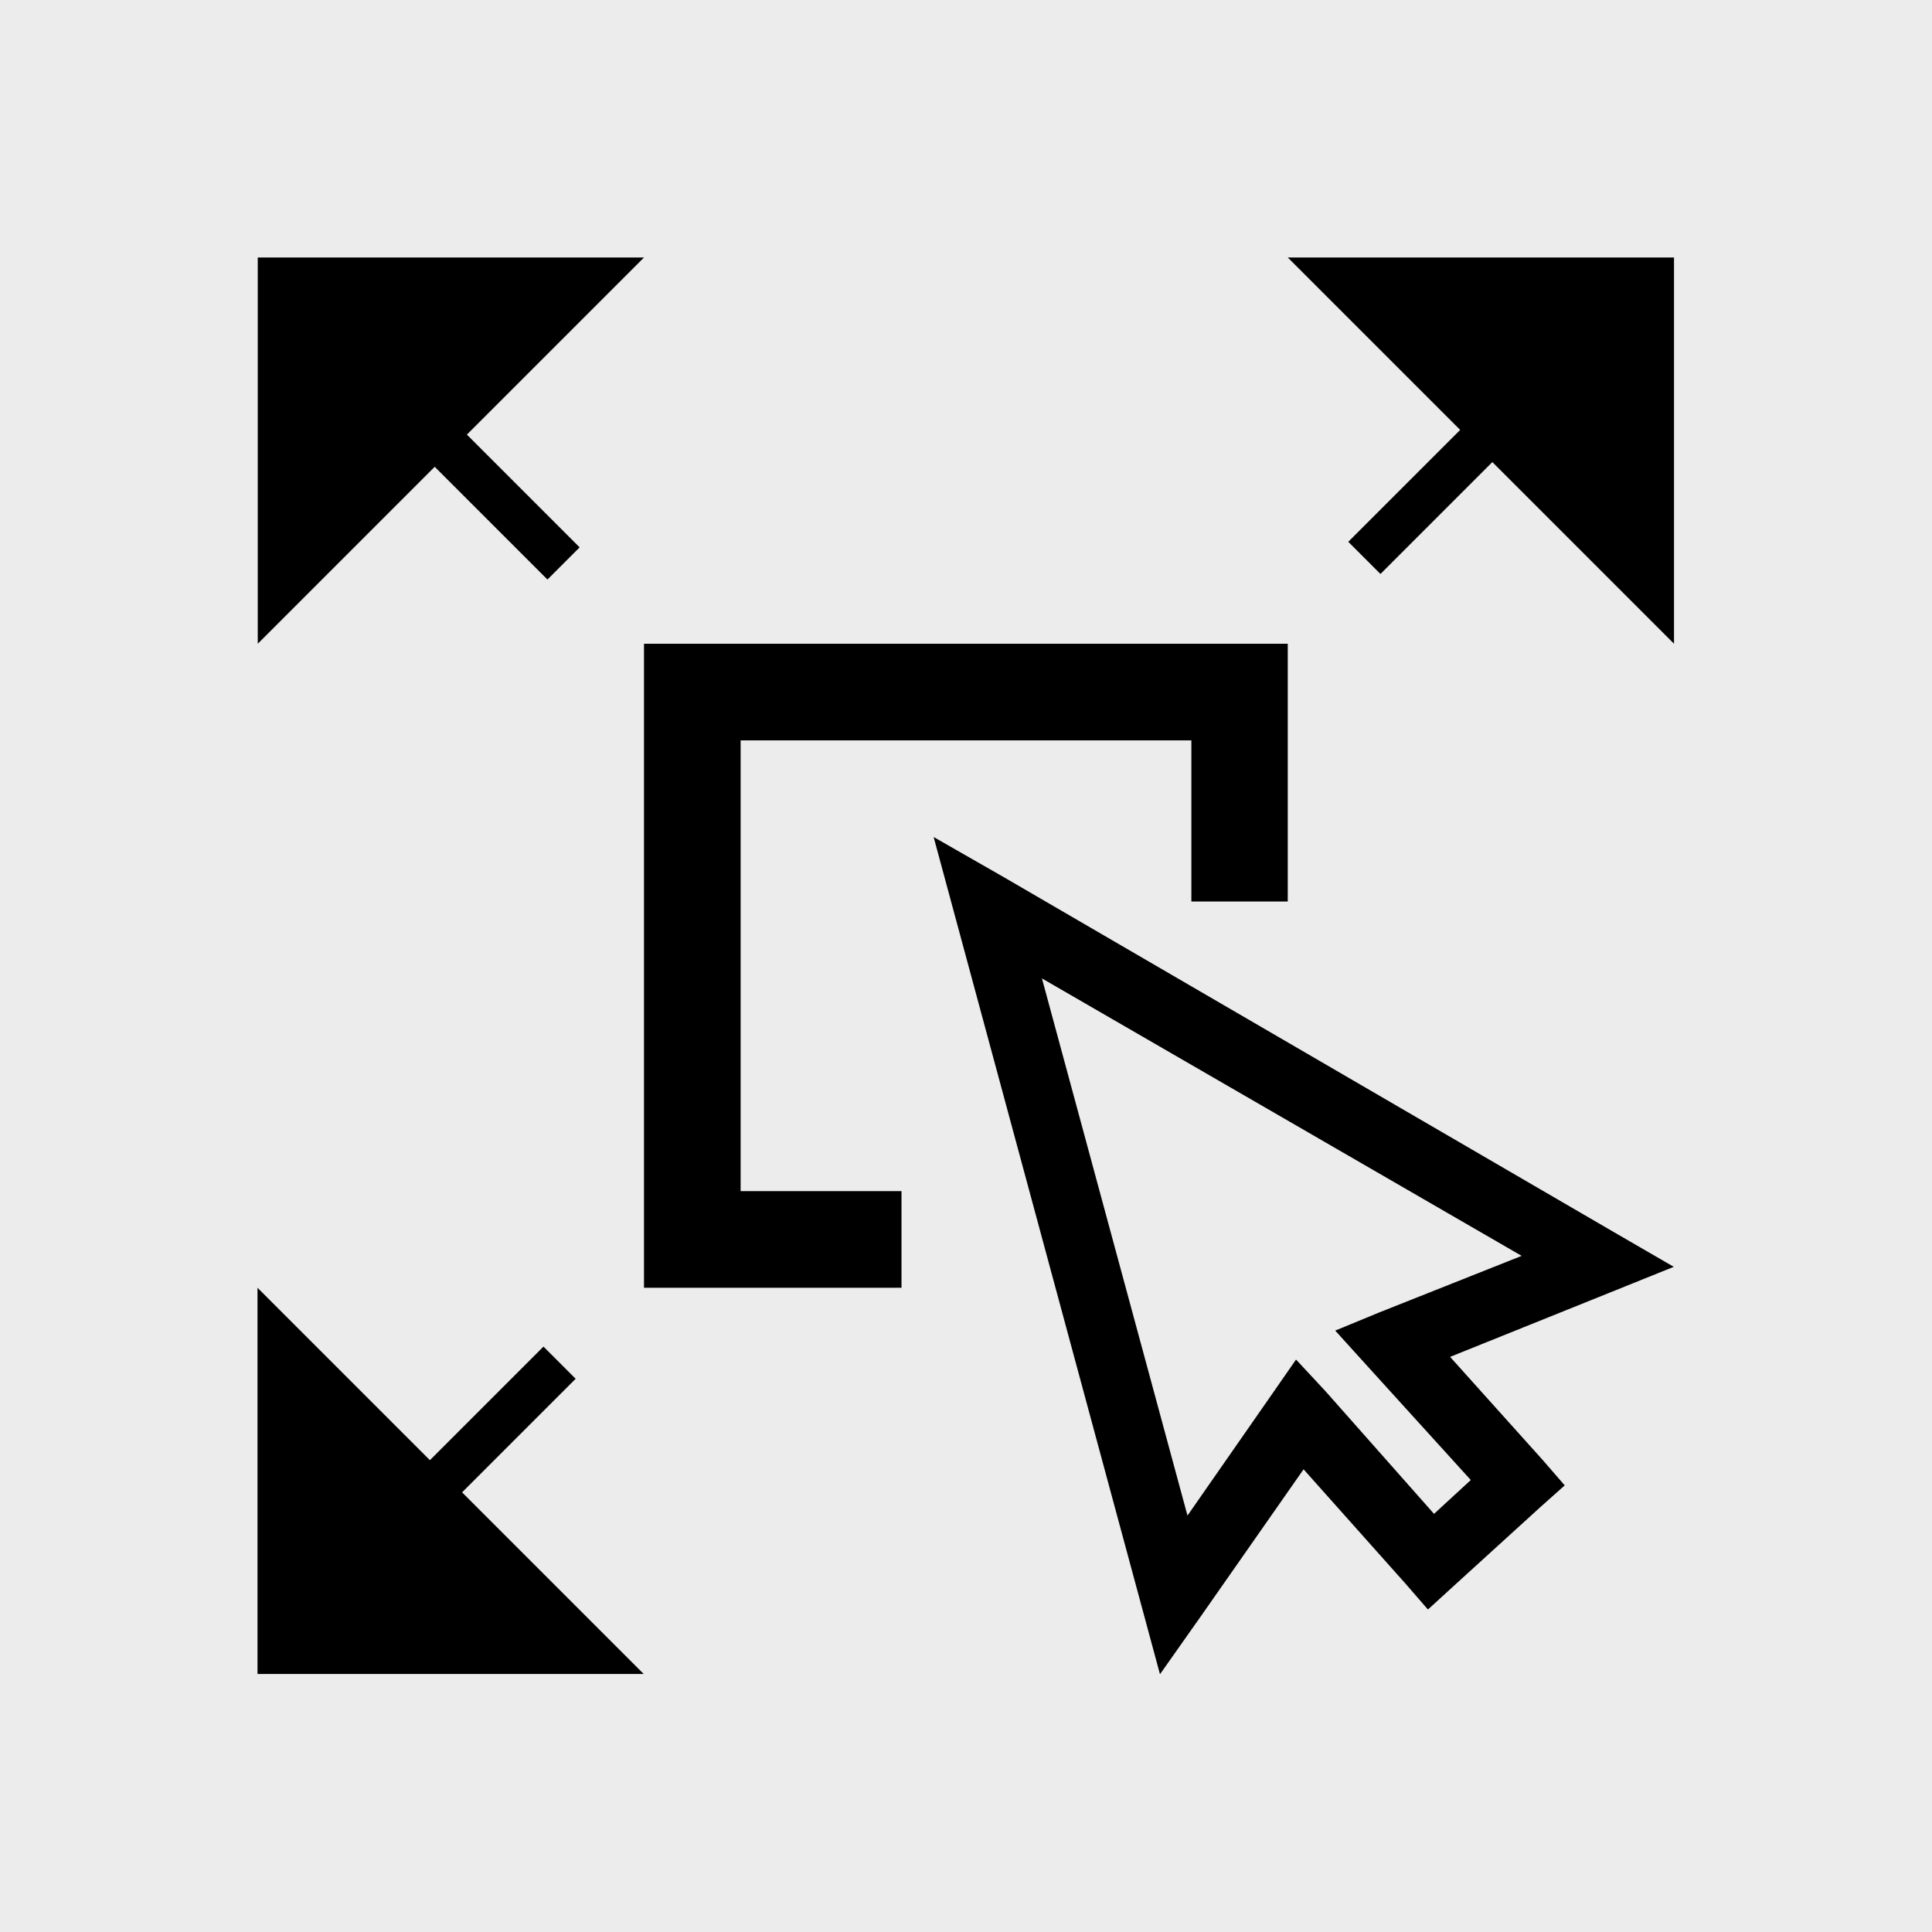
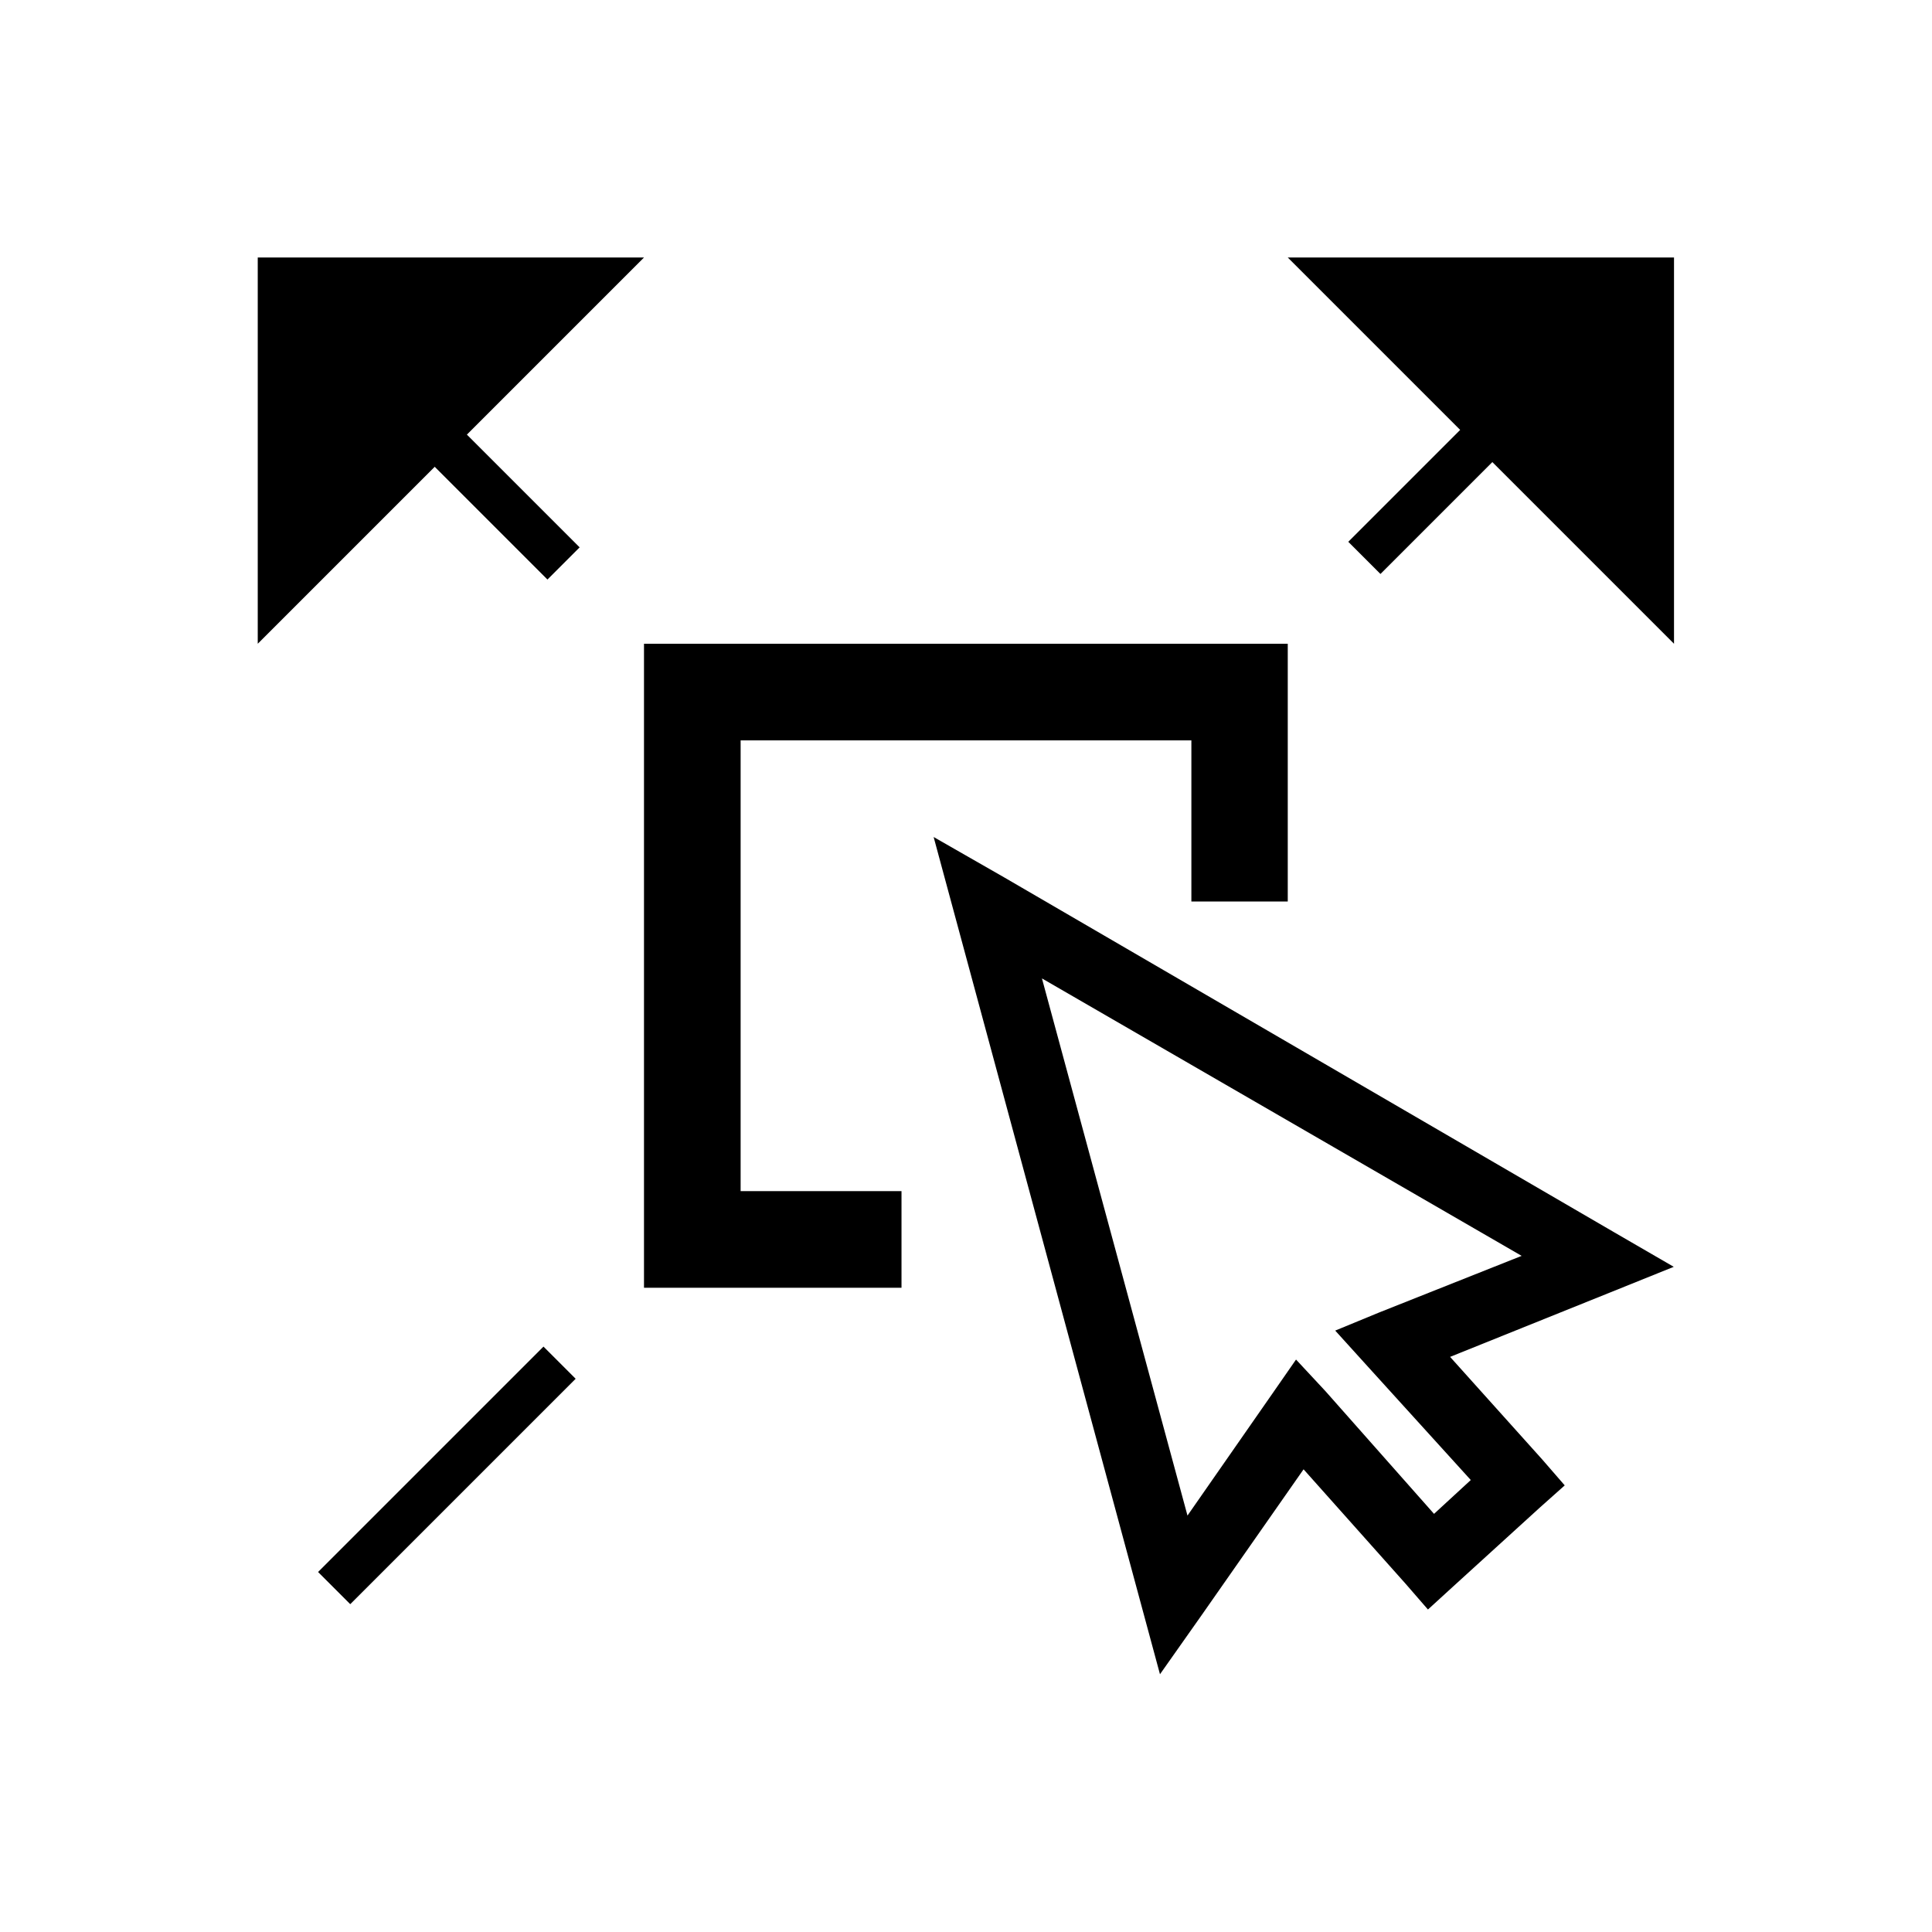
<svg xmlns="http://www.w3.org/2000/svg" xmlns:ns1="http://www.inkscape.org/namespaces/inkscape" xmlns:ns2="http://sodipodi.sourceforge.net/DTD/sodipodi-0.dtd" width="30" height="30" viewBox="0 0 7.938 7.938" version="1.1" id="svg1" ns1:version="1.3 (0e150ed6c4, 2023-07-21)" ns2:docname="Palette-Nudge-Mode.svg">
  <title id="title2">noten-und-pausen</title>
  <ns2:namedview id="namedview1" pagecolor="#ffffff" bordercolor="#666666" borderopacity="1.0" ns1:showpageshadow="2" ns1:pageopacity="0.0" ns1:pagecheckerboard="0" ns1:deskcolor="#d1d1d1" ns1:document-units="px" showgrid="true" showguides="true" ns1:zoom="16" ns1:cx="7.0625" ns1:cy="14.53125" ns1:window-width="2560" ns1:window-height="1017" ns1:window-x="-8" ns1:window-y="-8" ns1:window-maximized="1" ns1:current-layer="layer1">
    <ns1:grid id="grid1" units="px" originx="-9.8179134e-06" originy="6.3853348e-06" spacingx="0.265" spacingy="0.265" empcolor="#3f3fff" empopacity="0.251" color="#3f3fff" opacity="0.125" empspacing="1" dotted="false" gridanglex="30" gridanglez="30" visible="true" />
    <ns2:guide position="3.969,4.498" orientation="-1,0" id="guide1" ns1:locked="false" ns1:label="" ns1:color="rgb(0,134,229)" />
    <ns2:guide position="20.902,1.058" orientation="0,1" id="guide2" ns1:locked="false" ns1:label="" ns1:color="rgb(0,134,229)" />
    <ns2:guide position="1.058,7.408" orientation="1,0" id="guide3" ns1:locked="false" />
    <ns2:guide position="6.879,5.027" orientation="1,0" id="guide4" ns1:locked="false" />
    <ns2:guide position="14.287,6.879" orientation="0,-1" id="guide5" ns1:locked="false" />
    <ns2:guide position="10.054,3.969" orientation="0,1" id="guide6" ns1:locked="false" ns1:label="" ns1:color="rgb(0,134,229)" />
  </ns2:namedview>
  <defs id="defs1" />
  <g ns1:label="Ebene 1" ns1:groupmode="layer" id="layer1" transform="translate(-101.071,-144.463)">
-     <rect style="fill:#ececec;fill-opacity:1;stroke-width:0.529" id="rect1" width="7.938" height="7.938" x="101.071" y="144.463" ry="0" />
    <path d="m 104.907,147.902 0.93,3.44 0.172,-0.244 0.418,-0.598 0.419,0.47 0.092,0.106 0.104,-0.095 0.357,-0.325 0.101,-0.09 -0.092,-0.106 -0.379,-0.422 0.656,-0.264 0.263,-0.106 -0.245,-0.142 -2.506,-1.458 z m 0.445,0.581 1.971,1.14 -0.584,0.232 -0.182,0.075 0.135,0.149 0.422,0.465 -0.151,0.139 -0.446,-0.504 -0.121,-0.13 -0.1,0.144 -0.346,0.497 z" id="path1" style="stroke-width:0.139;fill:#000000" />
    <path id="rect5" style="stroke-width:0.698;fill:#000000" d="m 103.717,145.521 -1.587,1.587 v -1.587 z" ns2:nodetypes="cccc" />
    <path id="rect5-3" style="stroke-width:0.698;fill:#000000" d="m 106.362,145.521 1.587,1.587 v -1.587 z" ns2:nodetypes="cccc" />
-     <path id="rect5-0" style="stroke-width:0.698;fill:#000000" d="m 102.129,149.754 1.587,1.587 h -1.587 z" ns2:nodetypes="cccc" />
    <rect style="fill:#000000;stroke-width:0.218;-inkscape-stroke:none" id="rect5-1" width="1.31" height="0.187" x="175.583" y="30.589" transform="rotate(45)" />
    <rect style="fill:#000000;stroke-width:0.218;-inkscape-stroke:none" id="rect5-1-6" width="1.31" height="0.187" x="27.034" y="179.137" transform="matrix(-0.707,0.707,0.707,0.707,0,0)" />
    <rect style="fill:#000000;stroke-width:0.218;-inkscape-stroke:none" id="rect5-1-3" width="1.31" height="0.187" x="-34.331" y="-179.324" transform="matrix(0.707,-0.707,-0.707,-0.707,0,0)" />
    <path id="rect6" style="fill:#000000;stroke-width:0.704;-inkscape-stroke:none" d="M 103.717 147.108 L 103.717 149.754 L 104.775 149.754 L 104.775 149.357 L 104.114 149.357 L 104.114 147.505 L 105.966 147.505 L 105.966 148.167 L 106.362 148.167 L 106.362 147.108 L 103.717 147.108 z " />
  </g>
</svg>